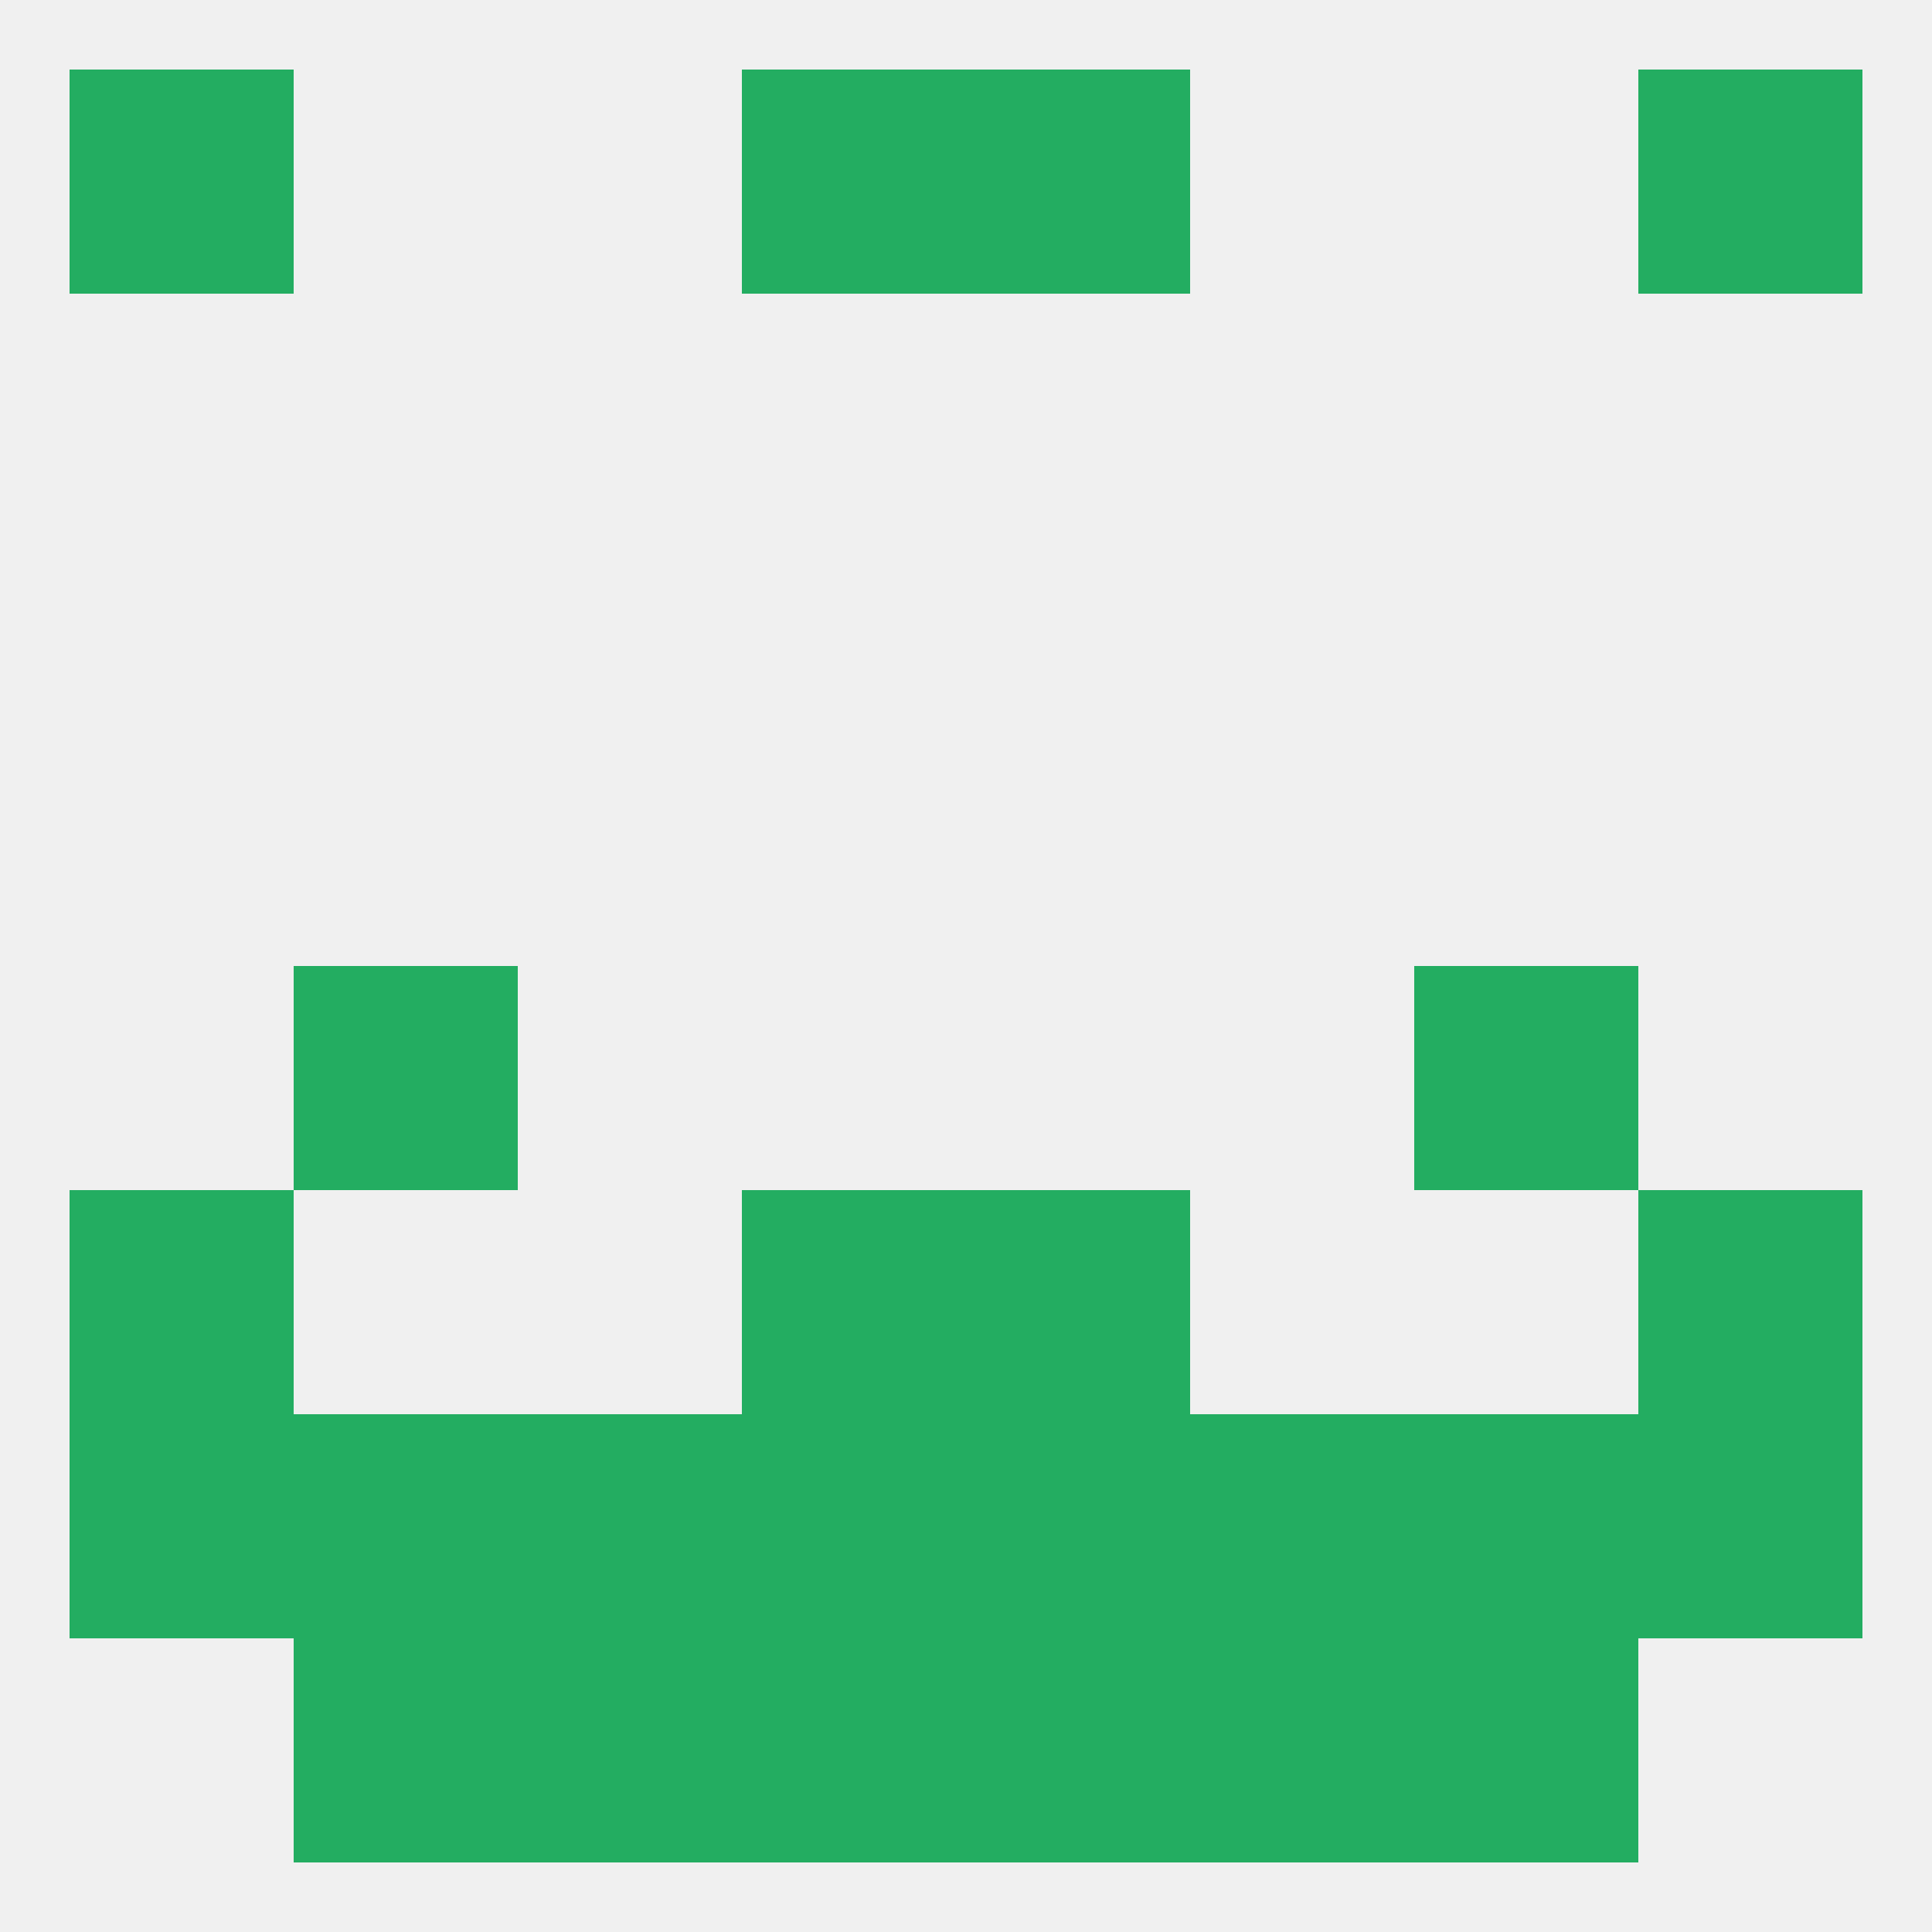
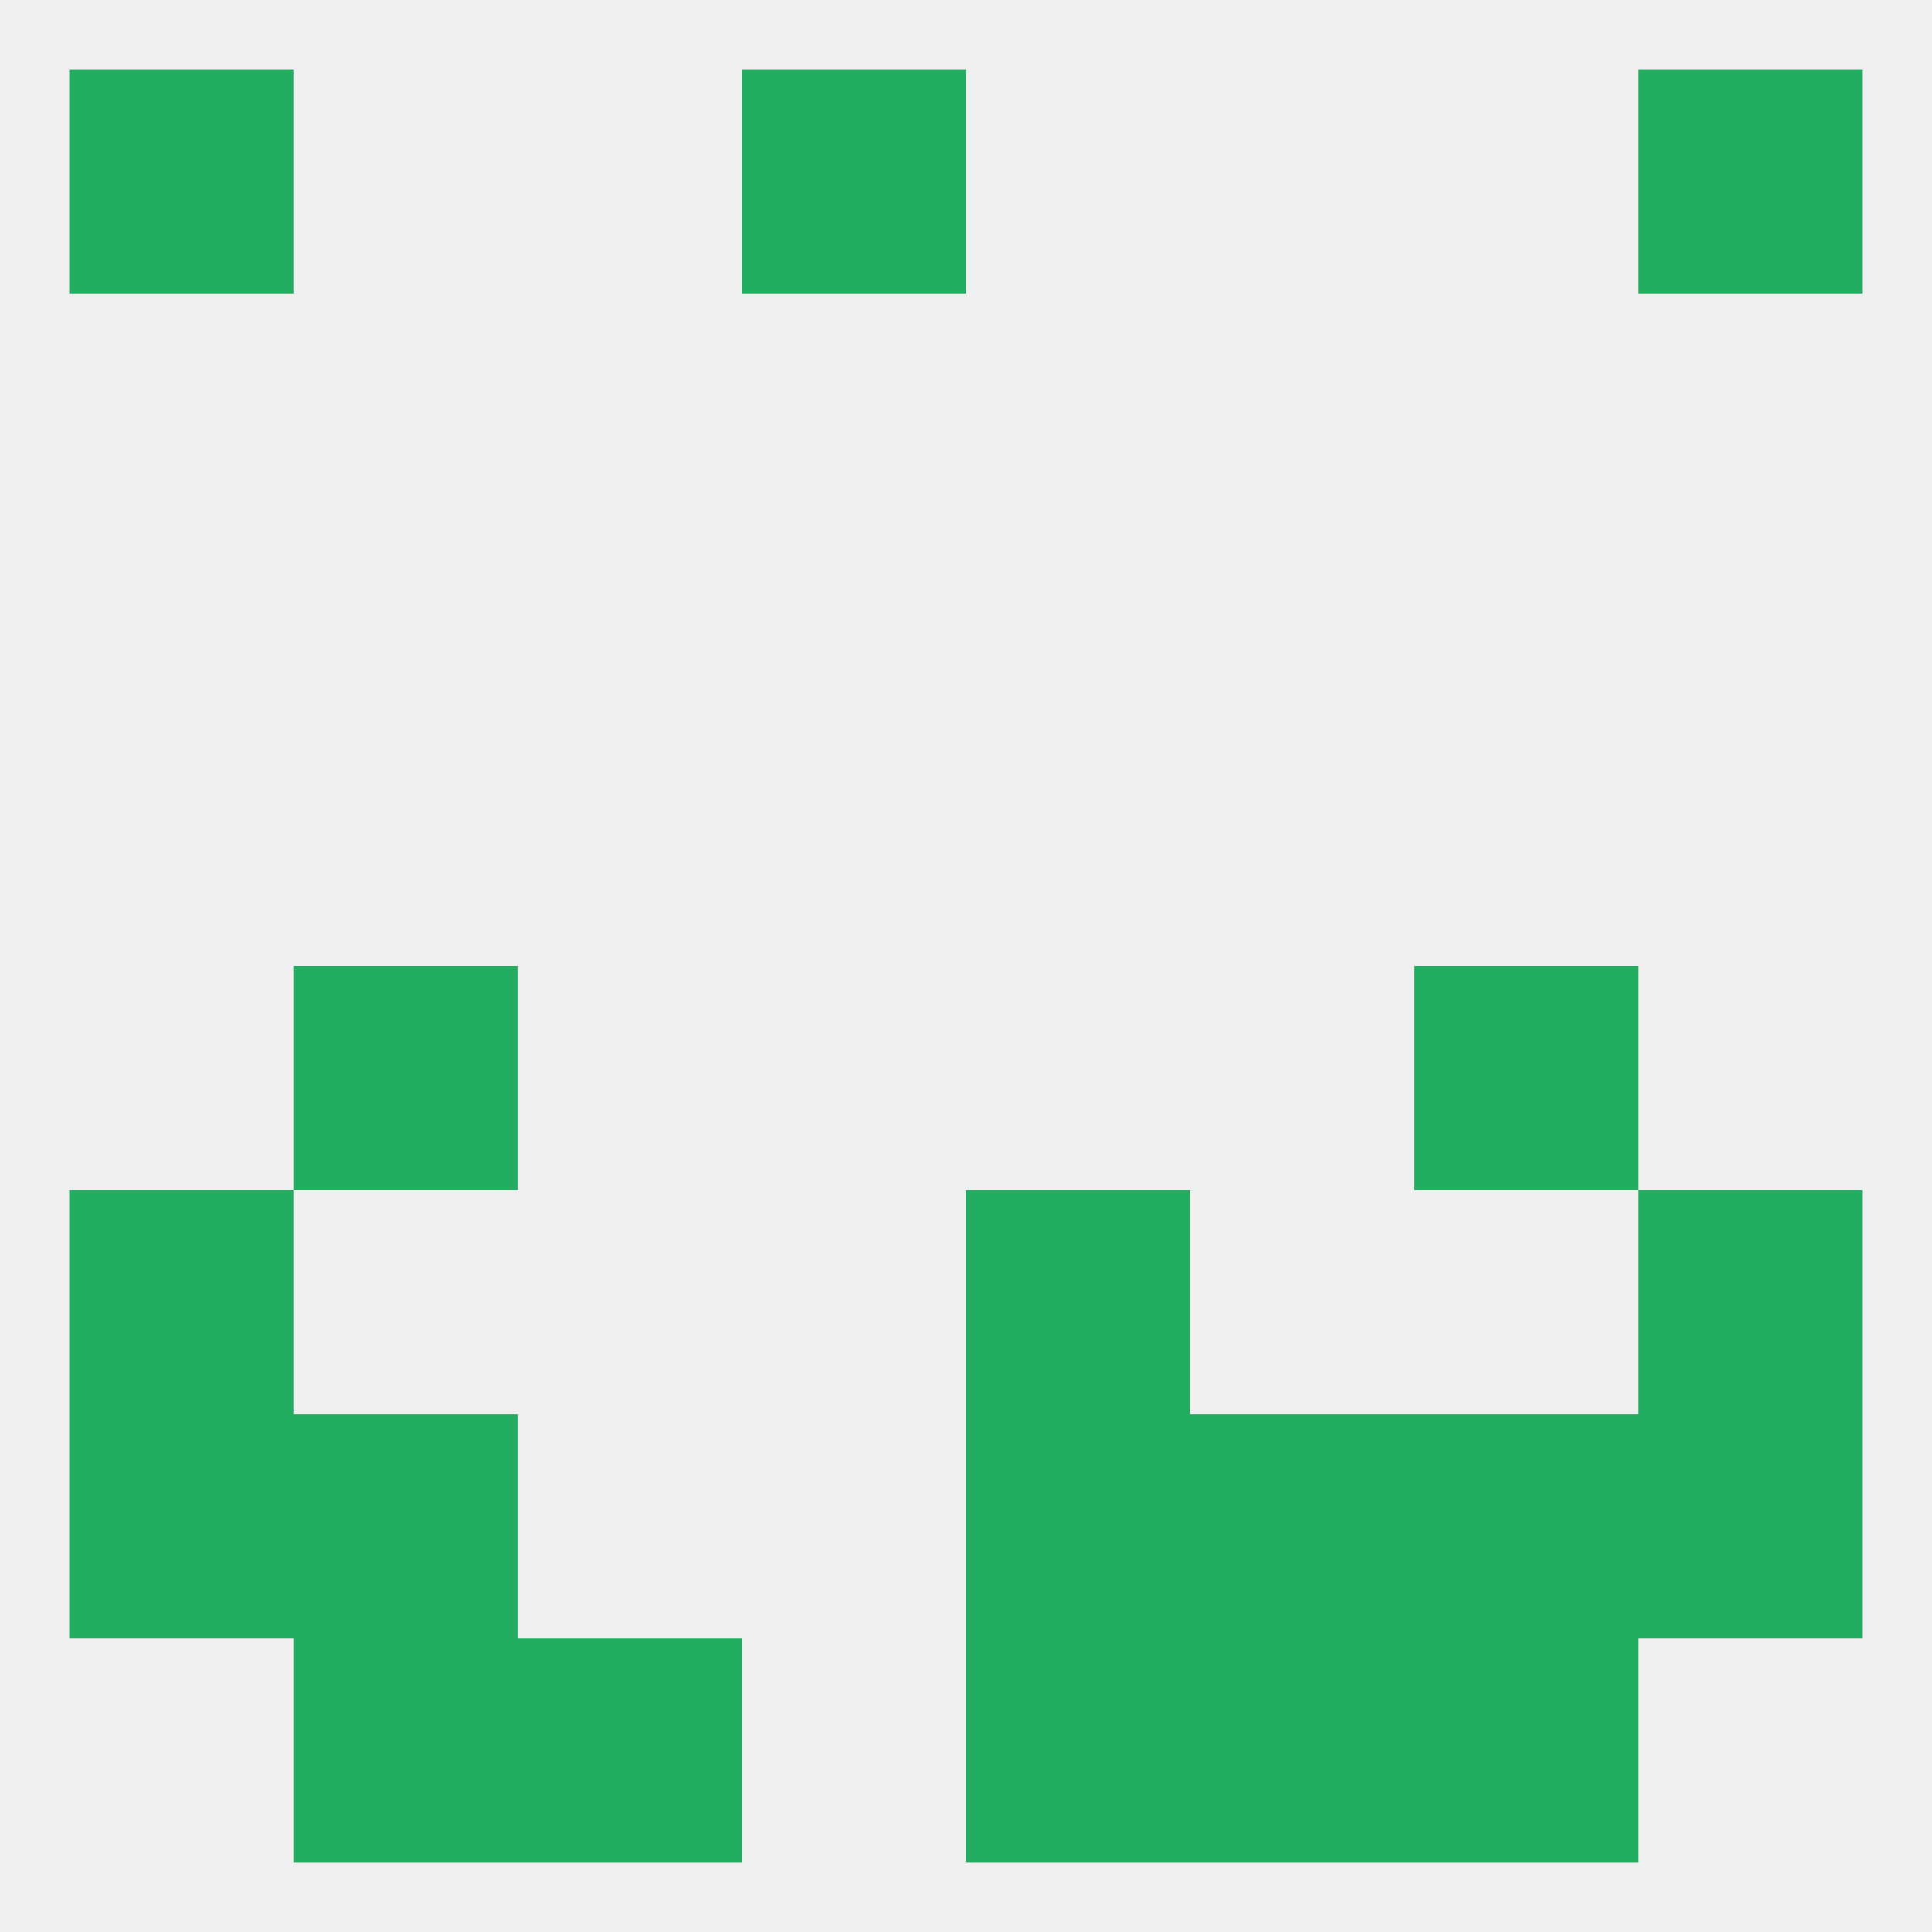
<svg xmlns="http://www.w3.org/2000/svg" version="1.1" baseprofile="full" width="250" height="250" viewBox="0 0 250 250">
  <rect width="100%" height="100%" fill="rgba(240,240,240,255)" />
  <rect x="154" y="183" width="29" height="29" fill="rgba(35,173,97,255)" />
  <rect x="38" y="183" width="29" height="29" fill="rgba(35,173,97,255)" />
  <rect x="183" y="183" width="29" height="29" fill="rgba(35,173,97,255)" />
-   <rect x="67" y="183" width="29" height="29" fill="rgba(35,173,97,255)" />
  <rect x="9" y="183" width="29" height="29" fill="rgba(35,173,97,255)" />
  <rect x="212" y="183" width="29" height="29" fill="rgba(35,173,97,255)" />
-   <rect x="96" y="183" width="29" height="29" fill="rgba(35,173,97,255)" />
  <rect x="125" y="183" width="29" height="29" fill="rgba(35,173,97,255)" />
  <rect x="67" y="212" width="29" height="29" fill="rgba(35,173,97,255)" />
  <rect x="154" y="212" width="29" height="29" fill="rgba(35,173,97,255)" />
  <rect x="38" y="212" width="29" height="29" fill="rgba(35,173,97,255)" />
  <rect x="183" y="212" width="29" height="29" fill="rgba(35,173,97,255)" />
-   <rect x="96" y="212" width="29" height="29" fill="rgba(35,173,97,255)" />
  <rect x="125" y="212" width="29" height="29" fill="rgba(35,173,97,255)" />
  <rect x="38" y="125" width="29" height="29" fill="rgba(35,173,97,255)" />
  <rect x="183" y="125" width="29" height="29" fill="rgba(35,173,97,255)" />
  <rect x="9" y="9" width="29" height="29" fill="rgba(35,173,97,255)" />
  <rect x="212" y="9" width="29" height="29" fill="rgba(35,173,97,255)" />
  <rect x="96" y="9" width="29" height="29" fill="rgba(35,173,97,255)" />
-   <rect x="125" y="9" width="29" height="29" fill="rgba(35,173,97,255)" />
  <rect x="9" y="154" width="29" height="29" fill="rgba(35,173,97,255)" />
  <rect x="212" y="154" width="29" height="29" fill="rgba(35,173,97,255)" />
-   <rect x="96" y="154" width="29" height="29" fill="rgba(35,173,97,255)" />
  <rect x="125" y="154" width="29" height="29" fill="rgba(35,173,97,255)" />
</svg>